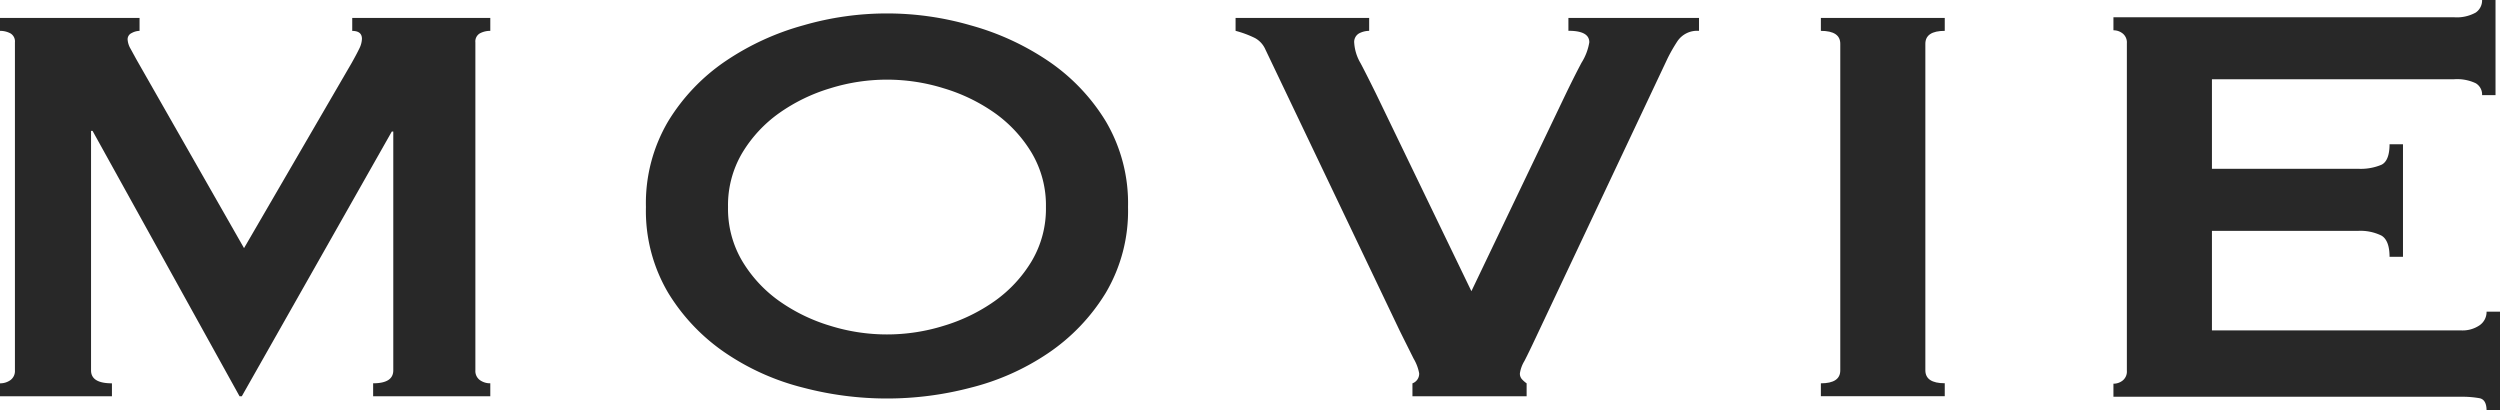
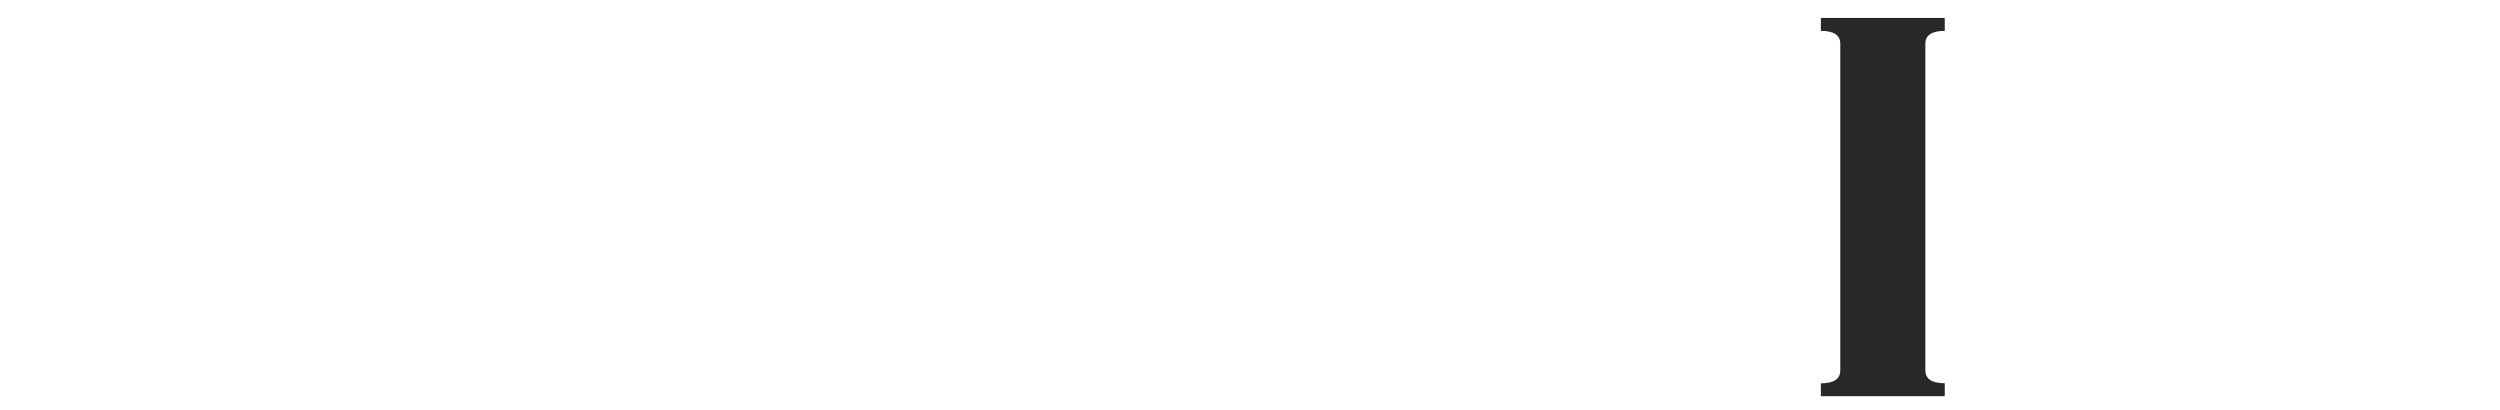
<svg xmlns="http://www.w3.org/2000/svg" width="134" height="22" viewBox="0 0 134 22">
  <g transform="translate(-4486 305)">
-     <path d="M0,20.546a.938.938,0,0,0,.56-.173.6.6,0,0,0,.24-.52V2.271a.5.5,0,0,0-.24-.482A1.168,1.168,0,0,0,0,1.654V.96H7.48v.694a.925.925,0,0,0-.42.116.366.366,0,0,0-.22.347,1.124,1.124,0,0,0,.16.5c.11.2.23.424.36.655L13.08,13.3l5.76-9.909c.19-.337.33-.6.42-.79a1.265,1.265,0,0,0,.14-.52c0-.28-.17-.424-.52-.424V.96h7.4v.694a1.168,1.168,0,0,0-.56.135.5.5,0,0,0-.24.482V19.852a.6.6,0,0,0,.24.52.938.938,0,0,0,.56.173v.694H20v-.694q1.08,0,1.08-.694V7.052H21L12.96,21.24h-.12L4.96,7.013H4.88V19.852c0,.463.37.694,1.12.694v.694H0v-.694Z" transform="translate(4486 -305)" fill="#282828" />
-     <path d="M52.24,1.357a14.107,14.107,0,0,1,4.16,1.91,10.489,10.489,0,0,1,3.08,3.221,8.623,8.623,0,0,1,1.2,4.61,8.623,8.623,0,0,1-1.2,4.61,10.489,10.489,0,0,1-3.08,3.221,13.072,13.072,0,0,1-4.16,1.852,17.631,17.631,0,0,1-8.96,0,13.072,13.072,0,0,1-4.16-1.852,10.489,10.489,0,0,1-3.08-3.221,8.623,8.623,0,0,1-1.2-4.61,8.623,8.623,0,0,1,1.2-4.61,10.489,10.489,0,0,1,3.08-3.221,14.107,14.107,0,0,1,4.16-1.91,16.083,16.083,0,0,1,8.96,0ZM44.72,4.732a9.424,9.424,0,0,0-2.74,1.331A7.1,7.1,0,0,0,40,8.2a5.5,5.5,0,0,0-.76,2.893A5.5,5.5,0,0,0,40,13.991a7.1,7.1,0,0,0,1.98,2.141,9.424,9.424,0,0,0,2.74,1.331,10.213,10.213,0,0,0,6.08,0,9.424,9.424,0,0,0,2.74-1.331,7.1,7.1,0,0,0,1.98-2.141,5.5,5.5,0,0,0,.76-2.893A5.5,5.5,0,0,0,55.52,8.2a7.1,7.1,0,0,0-1.98-2.141A9.424,9.424,0,0,0,50.8,4.732a10.213,10.213,0,0,0-6.08,0Z" transform="translate(4485.782 -305)" fill="#282828" />
-     <path d="M91.48,1.654a1.274,1.274,0,0,0-1.16.559,8.759,8.759,0,0,0-.52.906l-7.08,15c-.24.511-.44.925-.6,1.234a1.768,1.768,0,0,0-.24.655.444.444,0,0,0,.1.308,1.517,1.517,0,0,0,.26.231v.694H76.12v-.694a.545.545,0,0,0,.36-.54,2.417,2.417,0,0,0-.3-.79c-.2-.4-.45-.9-.74-1.484L68.24,2.656a1.283,1.283,0,0,0-.56-.617,5.532,5.532,0,0,0-1.04-.386V.96H73.8v.694a1.177,1.177,0,0,0-.54.135.53.53,0,0,0-.26.52,2.451,2.451,0,0,0,.34,1.08c.23.434.5.974.82,1.619l5.12,10.6,5-10.448q.48-1,.9-1.793a2.949,2.949,0,0,0,.42-1.1c0-.414-.37-.617-1.12-.617V.96h7v.694Z" transform="translate(4485.587 -305)" fill="#282828" />
    <path d="M98.12,20.546c.69,0,1.04-.231,1.04-.694V2.348c0-.463-.35-.694-1.04-.694V.96h6.64v.694c-.69,0-1.04.231-1.04.694v17.5c0,.463.35.694,1.04.694v.694H98.12v-.694Z" transform="translate(4485.479 -305)" fill="#282828" />
-     <path d="M133.72,5.1a.7.7,0,0,0-.34-.638,2.339,2.339,0,0,0-1.18-.213H119.24V9.047h7.84a2.865,2.865,0,0,0,1.24-.213c.29-.135.44-.512.44-1.1h.72v6.032h-.72c0-.59-.15-.976-.44-1.141a2.56,2.56,0,0,0-1.24-.251h-7.84v5.336H132.6a1.621,1.621,0,0,0,.98-.271.867.867,0,0,0,.38-.735h.72V22h-.72c0-.387-.13-.609-.38-.657a5.316,5.316,0,0,0-.98-.077H113.96v-.7a.784.784,0,0,0,.5-.174.616.616,0,0,0,.22-.522V2.32a.616.616,0,0,0-.22-.522.784.784,0,0,0-.5-.174v-.7H132.2a2.092,2.092,0,0,0,1.18-.251A.79.79,0,0,0,133.72,0h.72V5.1h-.72Z" transform="translate(4485.32 -305)" fill="#282828" />
  </g>
</svg>